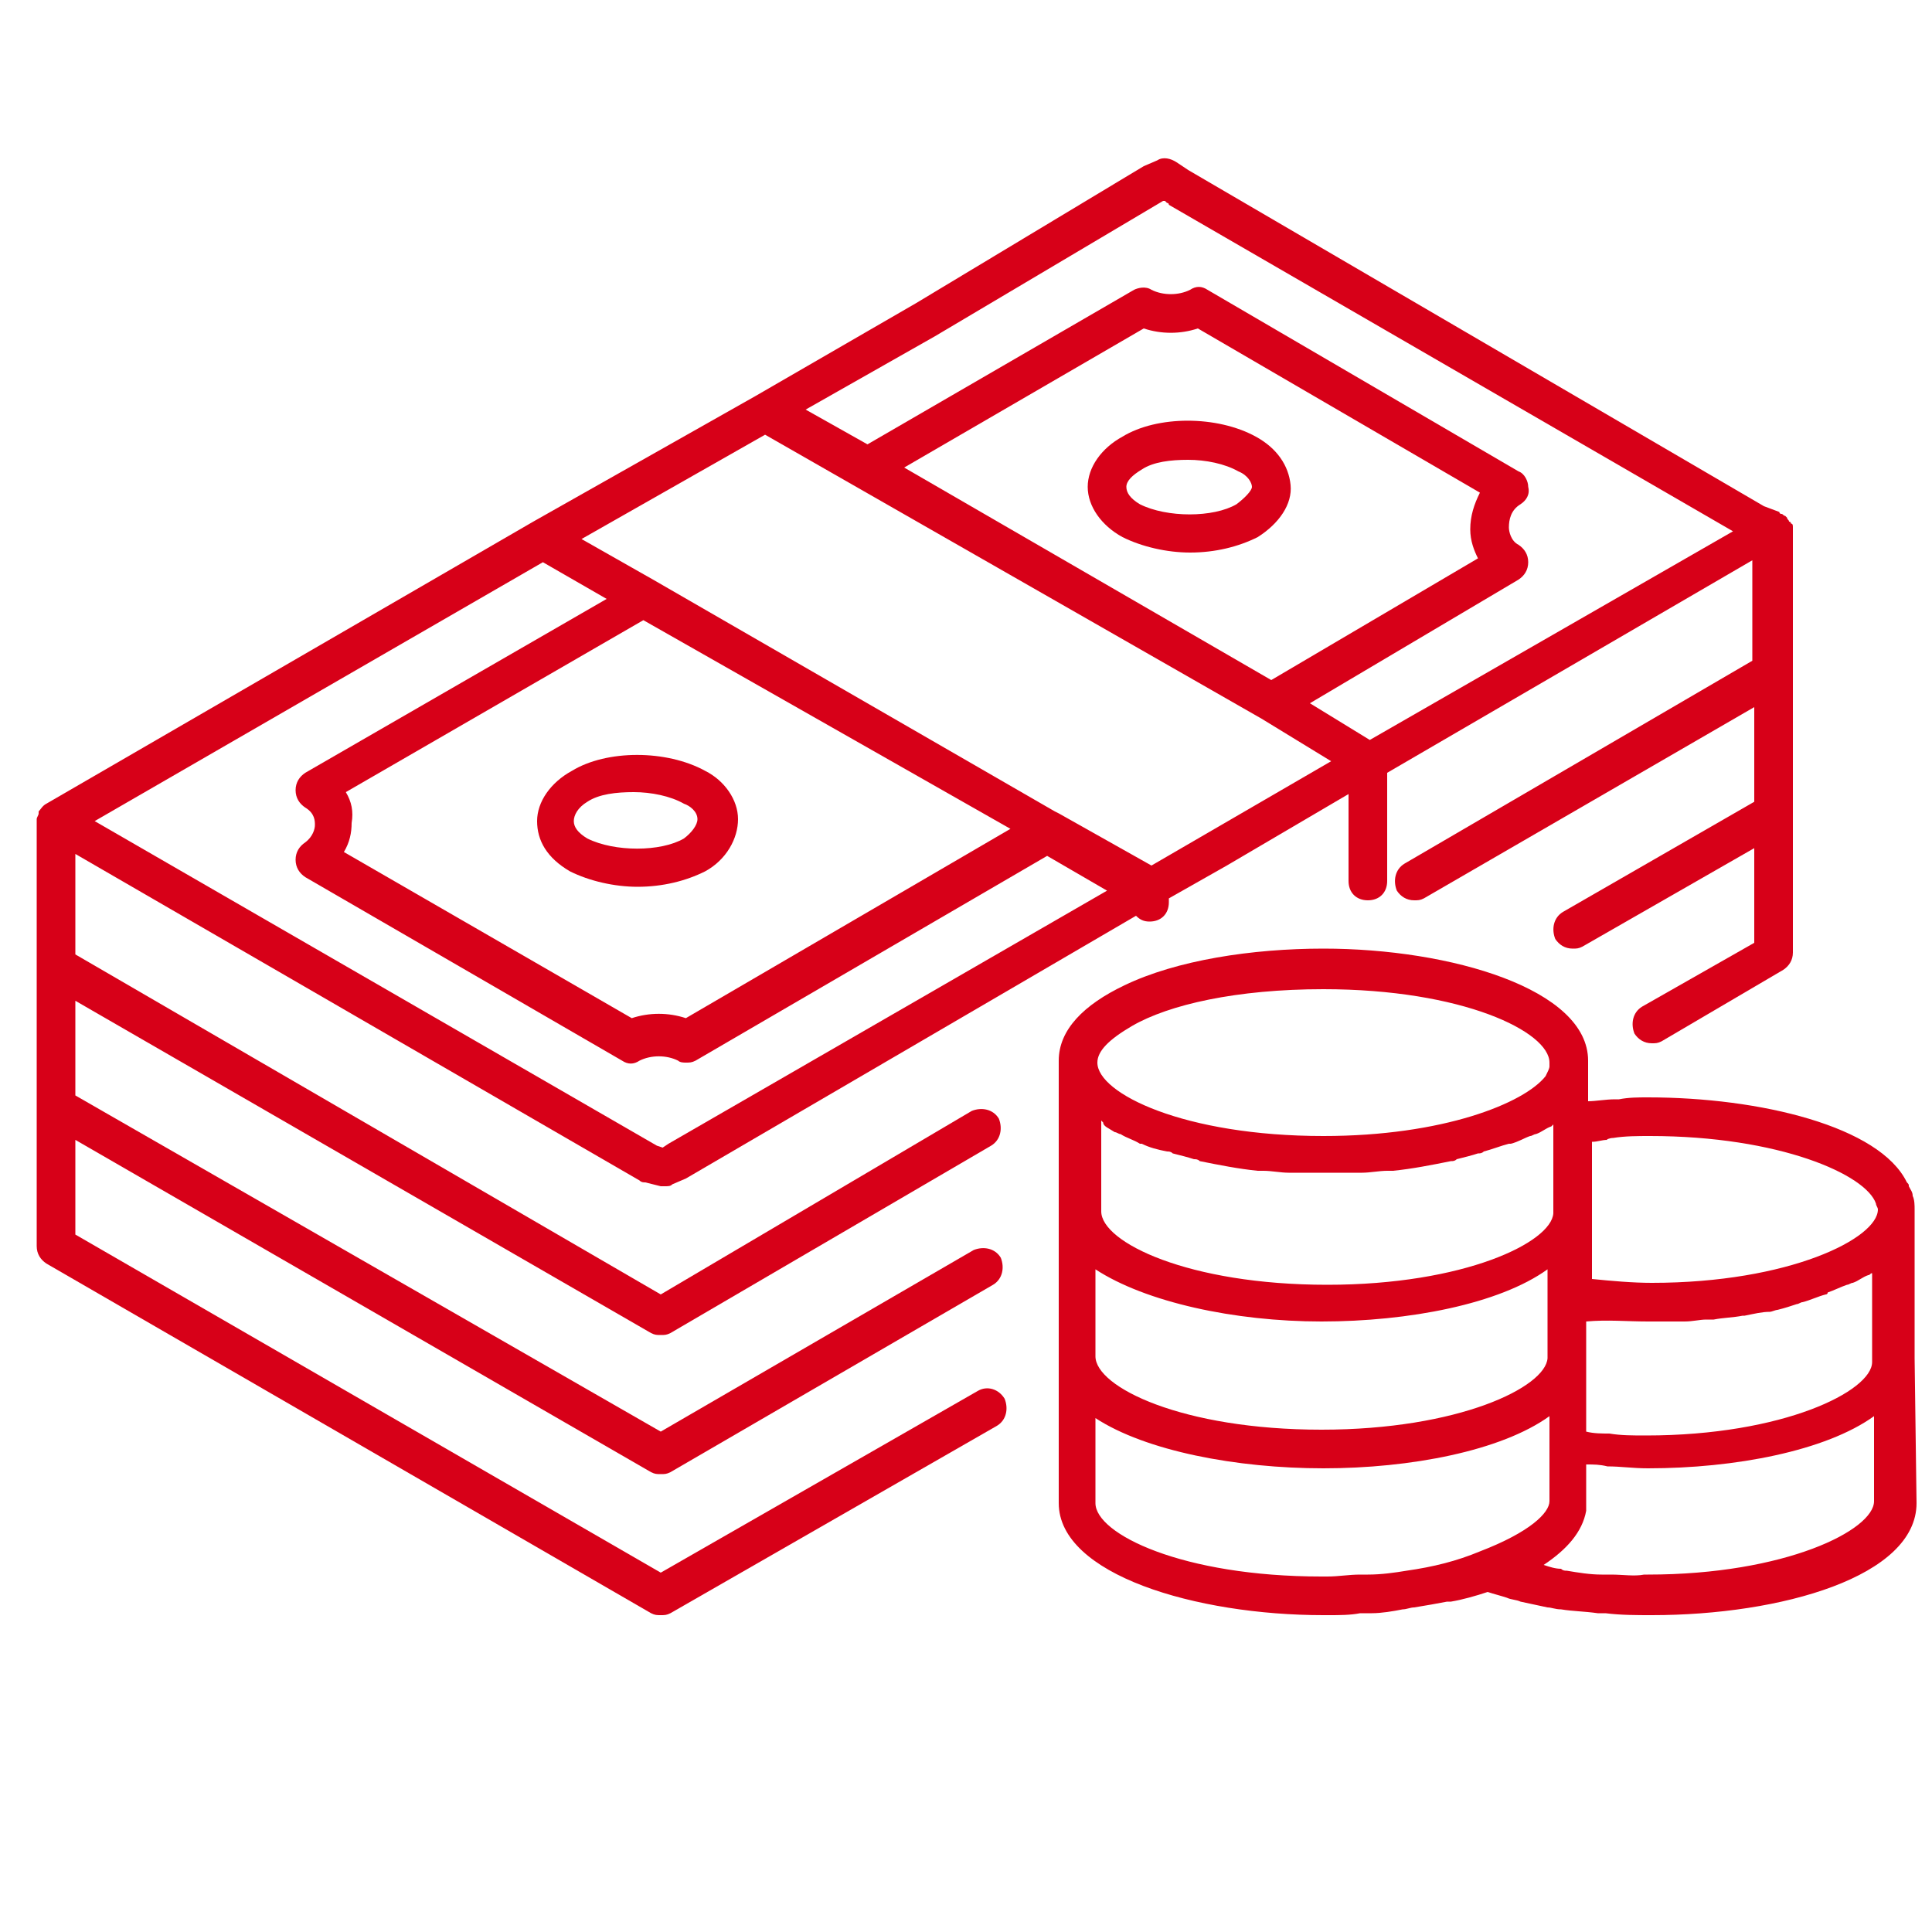
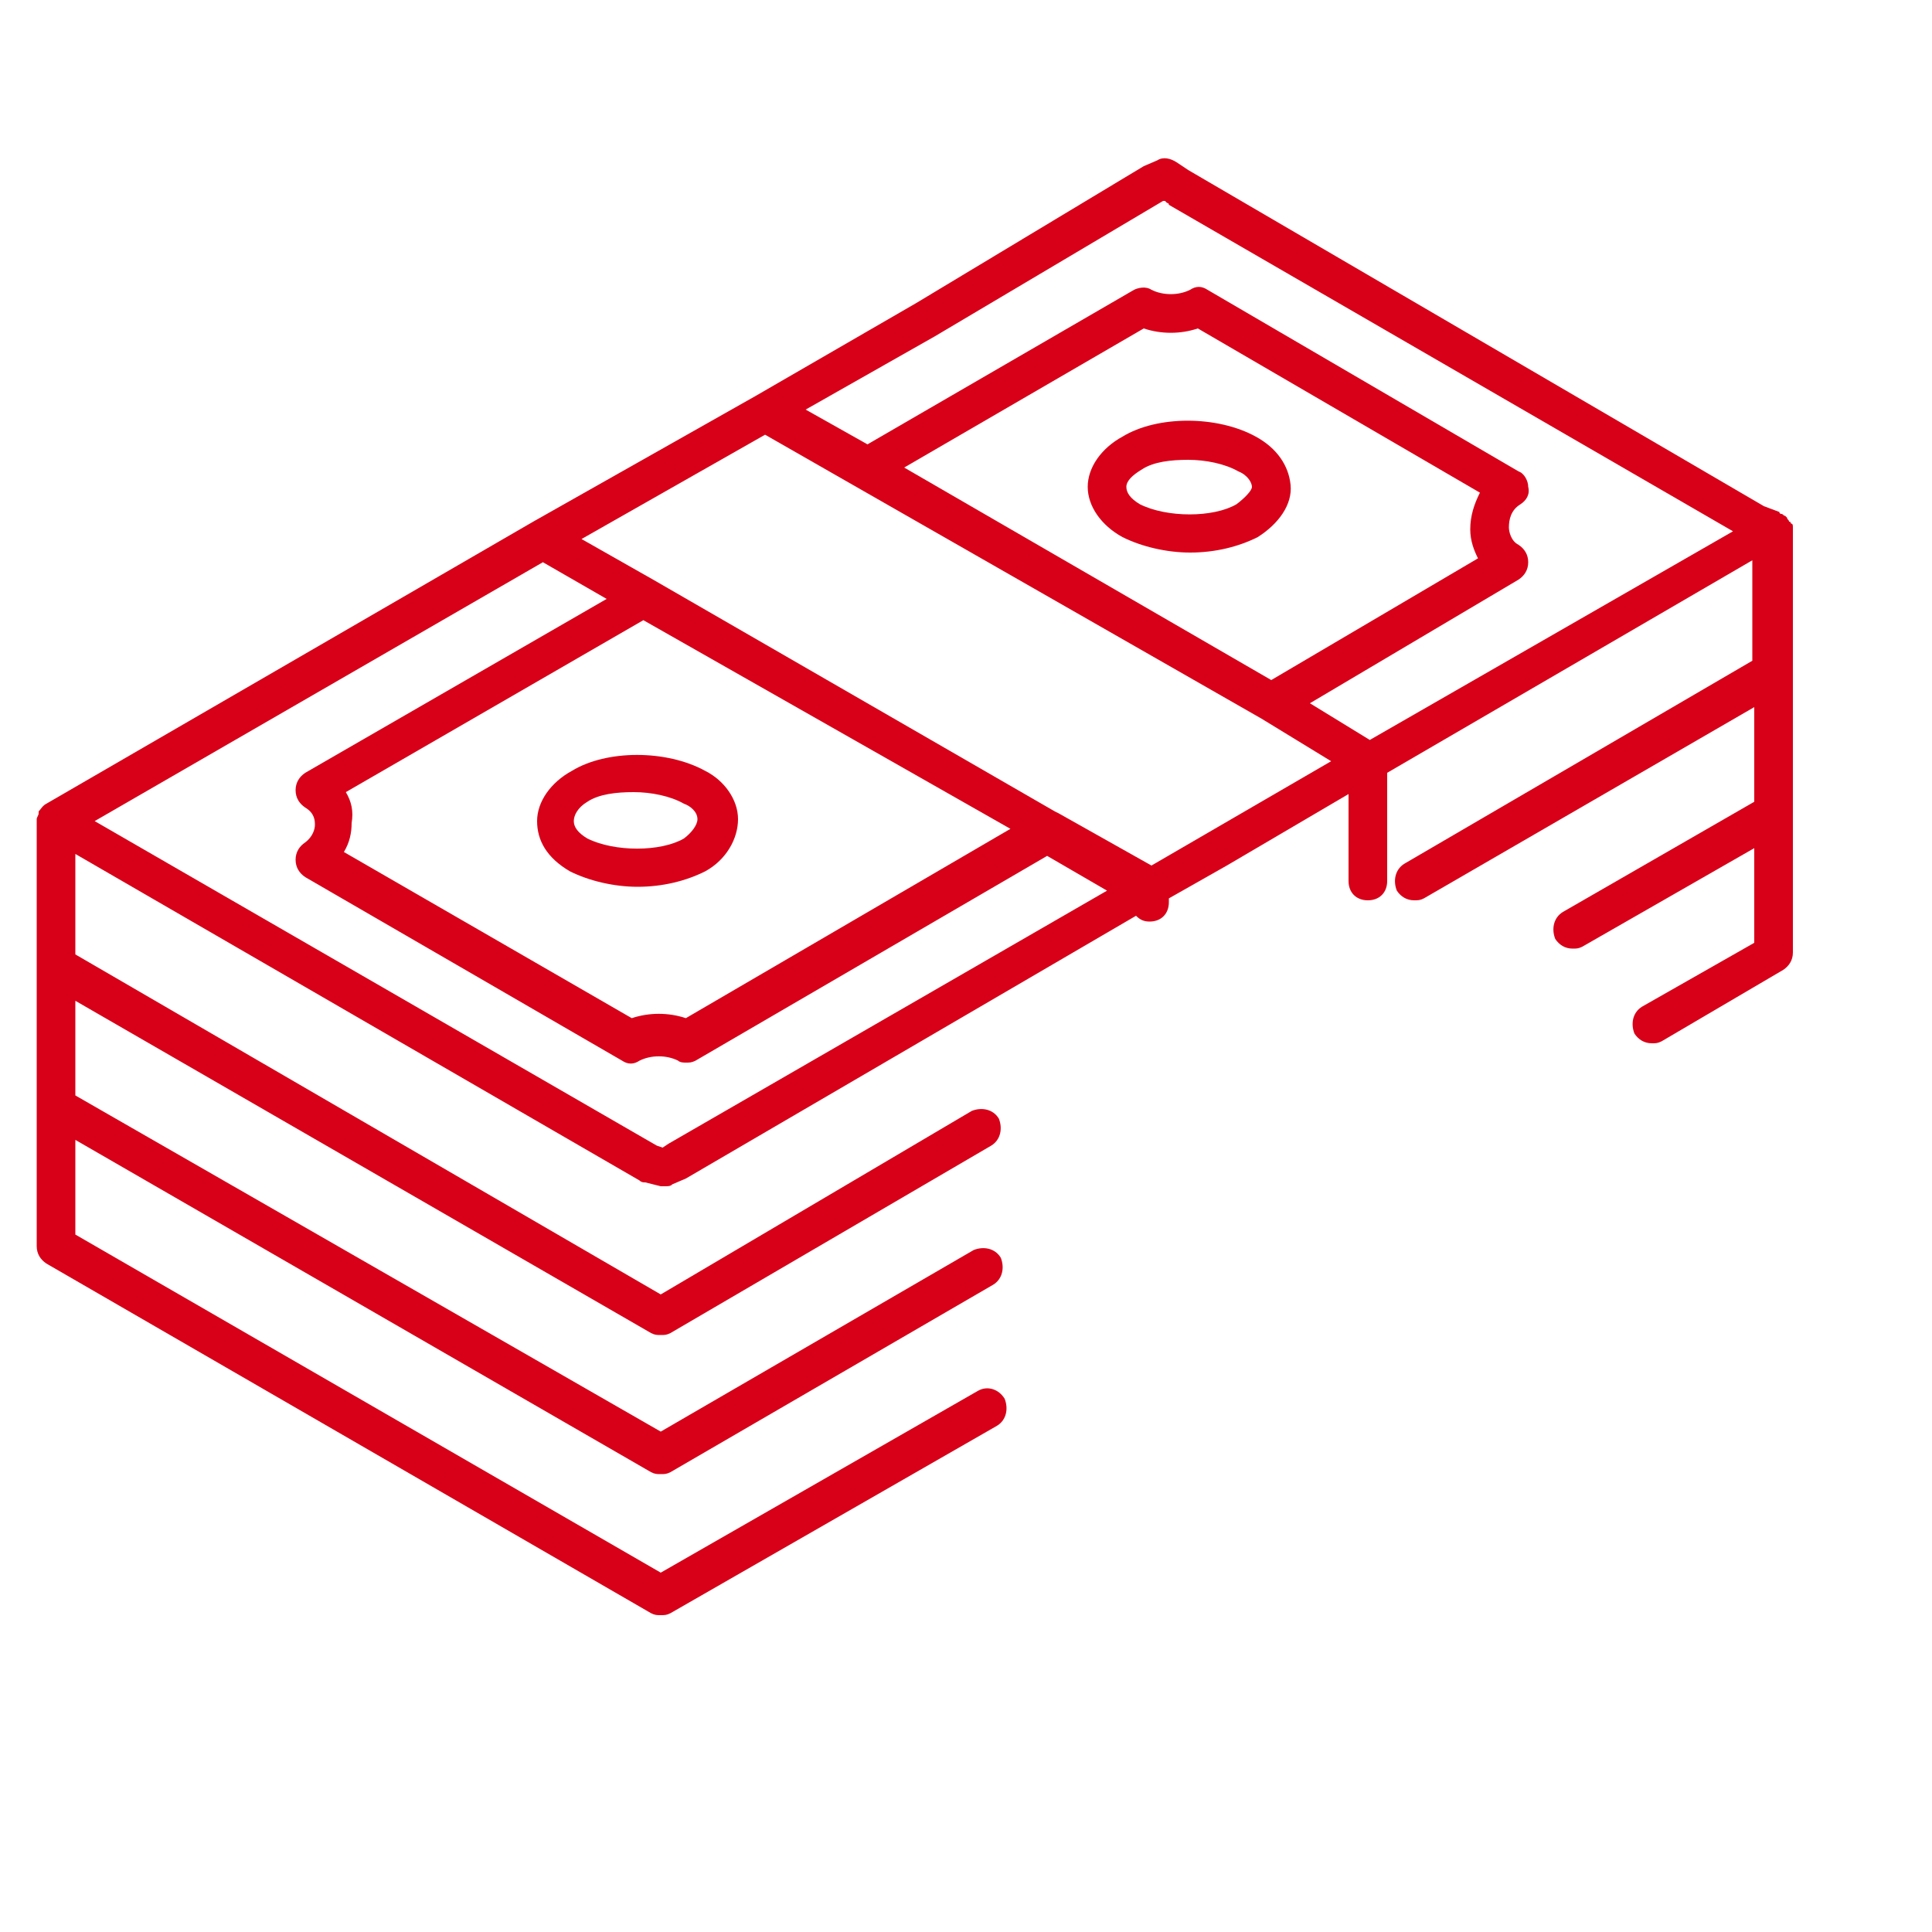
<svg xmlns="http://www.w3.org/2000/svg" version="1.1" id="Layer_1" x="0px" y="0px" viewBox="0 0 100 100" style="enable-background:new 0 0 100 100;" xml:space="preserve">
  <style type="text/css">
	.st0{fill:#D70018;}
</style>
  <g>
-     <path class="st0" d="M99.1,70.3C99.1,70.3,99.1,70.3,99.1,70.3l0-7.7c0-0.2,0-0.5-0.1-0.7c0-0.2-0.1-0.3-0.2-0.5   c0-0.1,0-0.1-0.1-0.2c-1.4-2.9-7.6-4.4-13.4-4.4c-0.5,0-1,0-1.5,0.1c-0.1,0-0.1,0-0.2,0c-0.5,0-1,0.1-1.4,0.1v-2.1c0,0,0,0,0,0   c0-3.7-7.1-5.8-13.7-5.8c-3.7,0-7.6,0.6-10.3,1.9c-2.1,1-3.4,2.3-3.4,3.9v22.9c0,3.7,7.1,5.8,13.7,5.8c0.1,0,0.2,0,0.3,0   c0.5,0,1.1,0,1.6-0.1c0.2,0,0.4,0,0.6,0c0.5,0,1.1-0.1,1.6-0.2c0.2,0,0.4-0.1,0.6-0.1c0.6-0.1,1.2-0.2,1.7-0.3c0.1,0,0.1,0,0.2,0   c0.6-0.1,1.3-0.3,1.9-0.5c0.3,0.1,0.7,0.2,1,0.3c0.2,0.1,0.5,0.1,0.7,0.2c0.5,0.1,0.9,0.2,1.4,0.3c0.2,0,0.4,0.1,0.7,0.1   c0.6,0.1,1.2,0.1,1.9,0.2c0.1,0,0.2,0,0.4,0c0.8,0.1,1.6,0.1,2.4,0.1c6.7,0,13.7-2,13.7-5.8L99.1,70.3   C99.1,70.3,99.1,70.3,99.1,70.3z M83.4,81.5c-0.2,0-0.4,0-0.5,0c-0.6,0-1.2-0.1-1.8-0.2c-0.1,0-0.2,0-0.3-0.1   c-0.3,0-0.6-0.1-0.9-0.2c1.2-0.8,2-1.7,2.2-2.8c0-0.1,0-0.2,0-0.4c0,0,0-0.1,0-0.1v-1.9c0.4,0,0.7,0,1.1,0.1c0.7,0,1.3,0.1,2.1,0.1   c4.5,0,9.2-0.9,11.7-2.7v4.4c0,1.5-4.6,3.8-11.7,3.8c-0.1,0-0.1,0-0.2,0C84.6,81.6,84,81.5,83.4,81.5z M72.8,81.3   c-0.6,0.1-1.3,0.2-2,0.2c-0.1,0-0.3,0-0.4,0c-0.6,0-1.1,0.1-1.7,0.1c-0.1,0-0.2,0-0.3,0c-7.2,0-11.7-2.2-11.7-3.8v-4.4   C59.3,75.1,64,76,68.5,76c4.5,0,9.2-0.9,11.7-2.7v4.4c0,0.6-1,1.6-3.6,2.6c0,0,0,0,0,0C75.4,80.8,74.2,81.1,72.8,81.3   C72.8,81.3,72.8,81.3,72.8,81.3z M83.5,58.9c0.6-0.1,1.3-0.1,1.9-0.1c6.7,0,11.2,2,11.7,3.5c0,0.1,0.1,0.2,0.1,0.3c0,0,0,0,0,0   c0,1.5-4.6,3.8-11.7,3.8c0,0,0,0,0,0c-1,0-2.1-0.1-3.1-0.2v-7.1c0.3,0,0.5-0.1,0.8-0.1C83.1,59,83.3,58.9,83.5,58.9z M85.3,68.4   C85.4,68.4,85.4,68.4,85.3,68.4C85.4,68.4,85.4,68.4,85.3,68.4c0.5,0,1,0,1.5,0c0.1,0,0.3,0,0.4,0c0.4,0,0.8-0.1,1.1-0.1   c0.1,0,0.3,0,0.4,0c0.5-0.1,1-0.1,1.5-0.2c0,0,0.1,0,0.1,0c0.5-0.1,0.9-0.2,1.3-0.2c0.1,0,0.3-0.1,0.4-0.1c0.4-0.1,0.7-0.2,1-0.3   c0.1,0,0.2-0.1,0.3-0.1c0.4-0.1,0.8-0.3,1.2-0.4c0,0,0.1,0,0.1-0.1c0.3-0.1,0.7-0.3,1-0.4c0.1,0,0.2-0.1,0.3-0.1   c0.3-0.1,0.5-0.3,0.8-0.4c0.1,0,0.1-0.1,0.2-0.1v4.6c0,1.5-4.6,3.8-11.7,3.8c-0.7,0-1.3,0-1.9-0.1c-0.4,0-0.8,0-1.2-0.1v-5.7   C83.2,68.3,84.2,68.4,85.3,68.4C85.3,68.4,85.3,68.4,85.3,68.4z M57.7,58.6c0.1,0,0.2,0.1,0.3,0.1c0.3,0.2,0.7,0.3,1,0.5   c0,0,0,0,0.1,0c0.4,0.2,0.8,0.3,1.3,0.4c0.1,0,0.2,0,0.3,0.1c0.4,0.1,0.8,0.2,1.1,0.3c0.1,0,0.2,0,0.3,0.1c1,0.2,2,0.4,3,0.5   c0.1,0,0.2,0,0.3,0c0.4,0,0.9,0.1,1.3,0.1c0.1,0,0.2,0,0.3,0c0.5,0,1.1,0,1.6,0c0.5,0,1.1,0,1.6,0c0.1,0,0.2,0,0.3,0   c0.4,0,0.9-0.1,1.3-0.1c0.1,0,0.2,0,0.3,0c1-0.1,2-0.3,3-0.5c0.1,0,0.2,0,0.3-0.1c0.4-0.1,0.8-0.2,1.1-0.3c0.1,0,0.2,0,0.3-0.1   c0.4-0.1,0.9-0.3,1.3-0.4c0,0,0.1,0,0.1,0c0.4-0.1,0.7-0.3,1-0.4c0.1,0,0.2-0.1,0.3-0.1c0.3-0.1,0.5-0.3,0.8-0.4   c0,0,0.1-0.1,0.1-0.1v0.1c0,0,0,0,0,0v4.5c-0.1,1.5-4.6,3.7-11.7,3.7c-7.2,0-11.7-2.2-11.7-3.8V58c0,0,0.1,0.1,0.1,0.1   C57.1,58.3,57.4,58.4,57.7,58.6z M56.7,65.7c2.6,1.7,7.2,2.7,11.7,2.7c4.5,0,9.2-0.9,11.7-2.7V67c0,0,0,0,0,0v3.3   c-0.1,1.5-4.6,3.7-11.7,3.7c-7.2,0-11.7-2.2-11.7-3.8V65.7z M68.5,51.2c7.2,0,11.7,2.2,11.7,3.8c0,0,0,0.1,0,0.1c0,0,0,0.1,0,0.1   c0,0.1-0.1,0.3-0.2,0.5c-1.1,1.4-5.3,3.1-11.5,3.1c-7.2,0-11.7-2.2-11.7-3.8c0-0.6,0.6-1.2,1.8-1.9C60.5,52,64,51.2,68.5,51.2z" />
    <path class="st0" d="M65,22.6C65,22.6,65,22.6,65,22.6c-2-1.1-5.1-1.1-6.9,0c-1.1,0.6-1.8,1.6-1.8,2.6s0.7,2,1.8,2.6   c1,0.5,2.3,0.8,3.5,0.8c1.3,0,2.5-0.3,3.5-0.8c1.1-0.7,1.8-1.7,1.7-2.7C66.7,24.1,66.1,23.2,65,22.6z M64,26.1   c-1.2,0.7-3.6,0.7-5,0c-0.5-0.3-0.7-0.6-0.7-0.9s0.3-0.6,0.8-0.9c0.6-0.4,1.5-0.5,2.4-0.5c0.9,0,1.9,0.2,2.6,0.6   c0.5,0.2,0.7,0.6,0.7,0.8C64.8,25.4,64.4,25.8,64,26.1z" />
    <path class="st0" d="M29.5,45.1c1,0.5,2.3,0.8,3.5,0.8c1.3,0,2.5-0.3,3.5-0.8c1.1-0.6,1.7-1.7,1.7-2.7c0-1-0.7-2-1.7-2.5   c-2-1.1-5.1-1.1-6.9,0c-1.1,0.6-1.8,1.6-1.8,2.6S28.3,44.4,29.5,45.1z M30.4,41.5c0.6-0.4,1.5-0.5,2.4-0.5c0.9,0,1.9,0.2,2.6,0.6   c0.3,0.1,0.7,0.4,0.7,0.8c0,0.3-0.3,0.7-0.7,1c-1.2,0.7-3.6,0.7-5,0c-0.5-0.3-0.7-0.6-0.7-0.9S29.9,41.8,30.4,41.5z" />
    <path class="st0" d="M50.6,72l-16.4,9.4L3.9,63.9V59l29.8,17.2c0.2,0.1,0.3,0.1,0.5,0.1s0.3,0,0.5-0.1l16.7-9.7   c0.5-0.3,0.6-0.9,0.4-1.4c-0.3-0.5-0.9-0.6-1.4-0.4l-16.2,9.4L3.9,56.7v-4.9L33.7,69c0.2,0.1,0.3,0.1,0.5,0.1c0.2,0,0.3,0,0.5-0.1   l16.6-9.7c0.5-0.3,0.6-0.9,0.4-1.4c-0.3-0.5-0.9-0.6-1.4-0.4L34.2,67L3.9,49.4v-5.2l29.2,16.9c0.1,0.1,0.2,0.1,0.3,0.1l0.8,0.2   c0.1,0,0.1,0,0.2,0c0.2,0,0.3,0,0.4-0.1l0.7-0.3l23.3-13.6c0.2,0.2,0.4,0.3,0.7,0.3c0.6,0,1-0.4,1-1v-0.2l3-1.7l6.3-3.7v4.5   c0,0.6,0.4,1,1,1s1-0.4,1-1V40l18.9-11v5.2L72.7,44.7c-0.5,0.3-0.6,0.9-0.4,1.4c0.2,0.3,0.5,0.5,0.9,0.5c0.2,0,0.3,0,0.5-0.1   l17.1-9.9v4.9l-9.9,5.7c-0.5,0.3-0.6,0.9-0.4,1.4c0.2,0.3,0.5,0.5,0.9,0.5c0.2,0,0.3,0,0.5-0.1l8.9-5.1v4.9L85,52.1   c-0.5,0.3-0.6,0.9-0.4,1.4c0.2,0.3,0.5,0.5,0.9,0.5c0.2,0,0.3,0,0.5-0.1l6.3-3.7c0.3-0.2,0.5-0.5,0.5-0.9v-7.5c0,0,0,0,0,0v-6.9   c0,0,0,0,0,0v-7.5c0,0,0,0,0,0c0,0,0,0,0-0.1c0-0.1,0-0.2-0.1-0.2c0,0,0-0.1-0.1-0.1c0-0.1-0.1-0.1-0.1-0.2c0,0-0.1-0.1-0.1-0.1   c-0.1,0-0.1-0.1-0.2-0.1c0,0-0.1,0-0.1-0.1c0,0,0,0,0,0l-0.8-0.3L61.5,8.8l-0.6-0.4c-0.3-0.2-0.7-0.3-1-0.1l-0.7,0.3l-11.8,7.1   l-8.3,4.8c0,0,0,0,0,0L27.6,27c0,0,0,0,0,0L2.4,41.6c-0.2,0.1-0.3,0.3-0.4,0.4c0,0,0,0.1,0,0.1c0,0.1-0.1,0.2-0.1,0.3c0,0,0,0,0,0   c0,0,0,0,0,0v7.4V50v7.1v0.2v7.2c0,0.4,0.2,0.7,0.5,0.9l31.3,18.1c0.2,0.1,0.3,0.1,0.5,0.1c0.2,0,0.3,0,0.5-0.1l16.9-9.7   c0.5-0.3,0.6-0.9,0.4-1.4C51.7,71.9,51.1,71.7,50.6,72z M17.9,41l15.4-8.9l19,10.8l-16.8,9.8c-0.9-0.3-1.9-0.3-2.8,0l-14.9-8.6   c0.3-0.5,0.4-1,0.4-1.5C18.3,42,18.2,41.5,17.9,41z M76.5,28.9l-10.7,6.3l-19-11L59.2,17c0.9,0.3,1.9,0.3,2.8,0l14.6,8.5   c-0.3,0.6-0.5,1.2-0.5,1.9C76.1,28,76.3,28.5,76.5,28.9z M39.6,22.5l25.7,14.7l3.6,2.2l-9.3,5.4l-4.8-2.7c0,0,0,0,0,0l-0.2-0.1   l-20.8-12l-3.7-2.1L39.6,22.5z M48.4,17.4l11.8-7l0.1,0l0.1,0.1c0,0,0.1,0,0.1,0.1l29.2,16.9L70.9,38.3l-3.1-1.9L78.6,30   c0.3-0.2,0.5-0.5,0.5-0.9c0-0.4-0.2-0.7-0.5-0.9c-0.4-0.2-0.5-0.7-0.5-0.9c0-0.4,0.1-0.9,0.6-1.2c0.3-0.2,0.5-0.5,0.4-0.9   c0-0.3-0.2-0.7-0.5-0.8l-16.1-9.4c-0.3-0.2-0.6-0.2-0.9,0c-0.6,0.3-1.4,0.3-2,0c-0.3-0.2-0.7-0.1-0.9,0l-13.8,8l-3.2-1.8L48.4,17.4   z M28.1,29.1l3.3,1.9l-15.6,9c-0.3,0.2-0.5,0.5-0.5,0.9s0.2,0.7,0.5,0.9c0.5,0.3,0.5,0.7,0.5,0.9s-0.1,0.6-0.5,0.9   c-0.3,0.2-0.5,0.5-0.5,0.9c0,0.4,0.2,0.7,0.5,0.9l16.4,9.5c0.3,0.2,0.6,0.2,0.9,0c0.6-0.3,1.4-0.3,2,0c0.1,0.1,0.3,0.1,0.4,0.1   c0.2,0,0.3,0,0.5-0.1l18.2-10.6l3.1,1.8L34.6,59.2l-0.3,0.2L34,59.3L4.9,42.5L28.1,29.1z" />
  </g>
</svg>